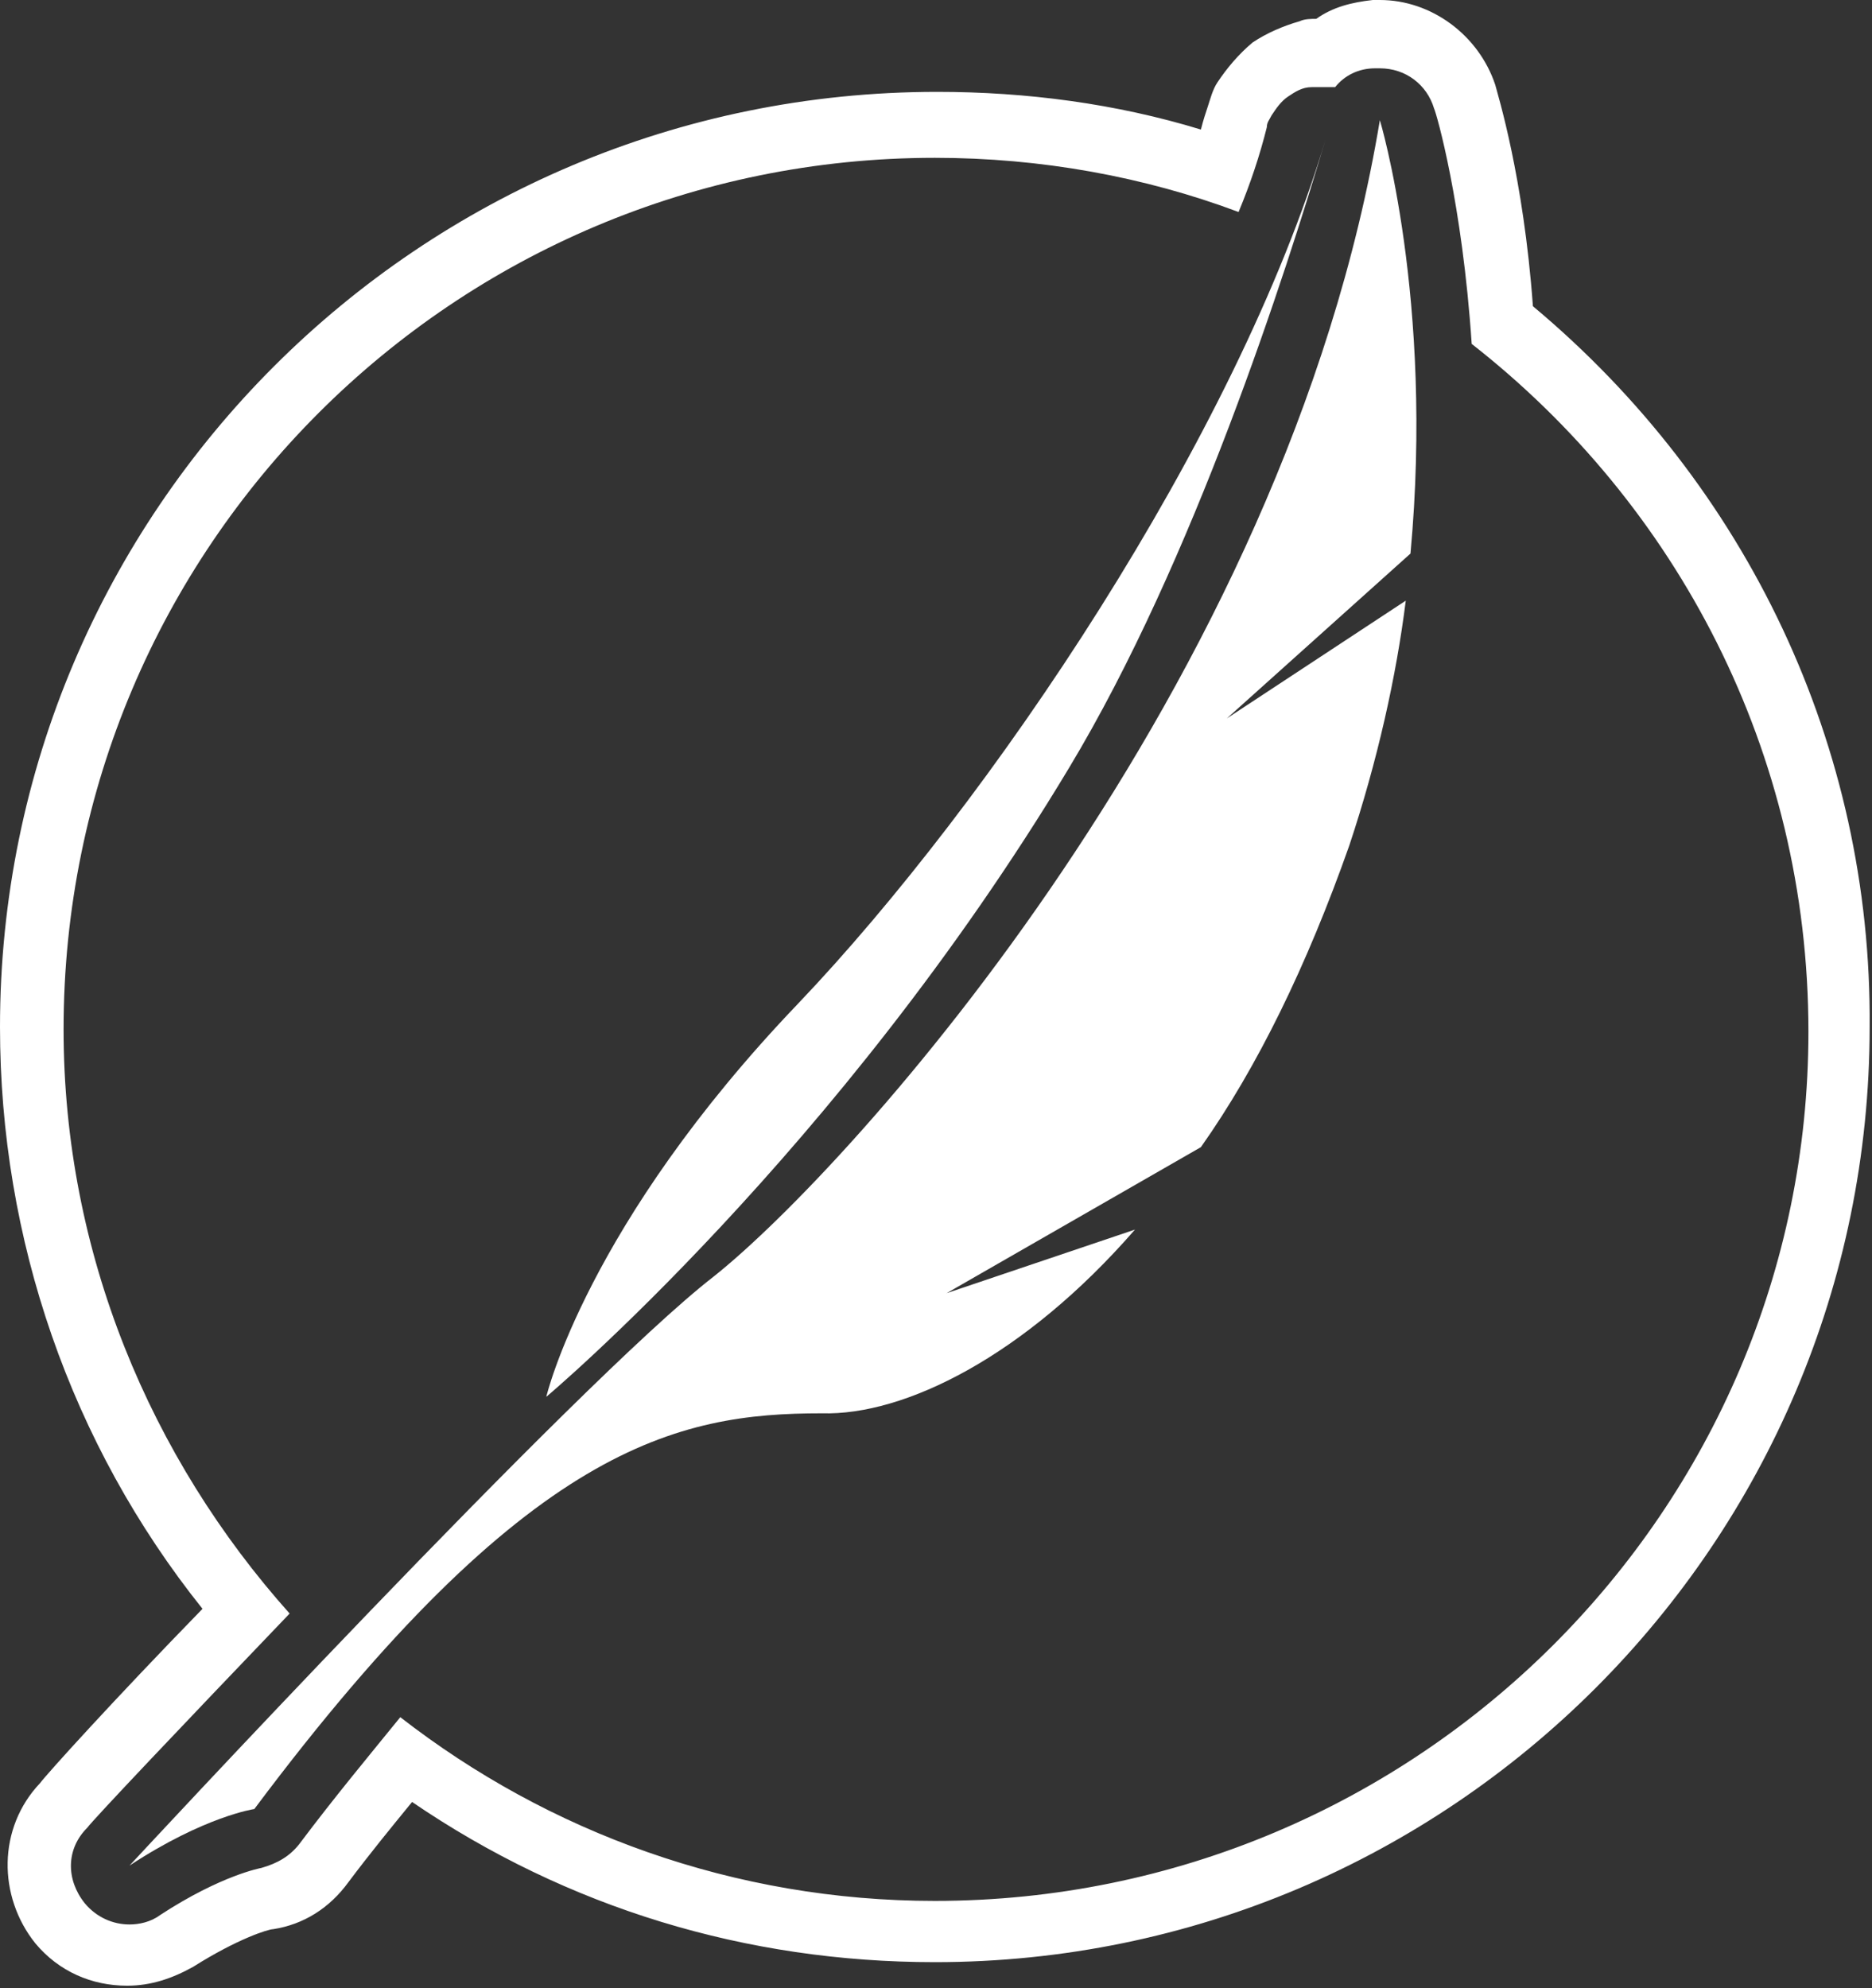
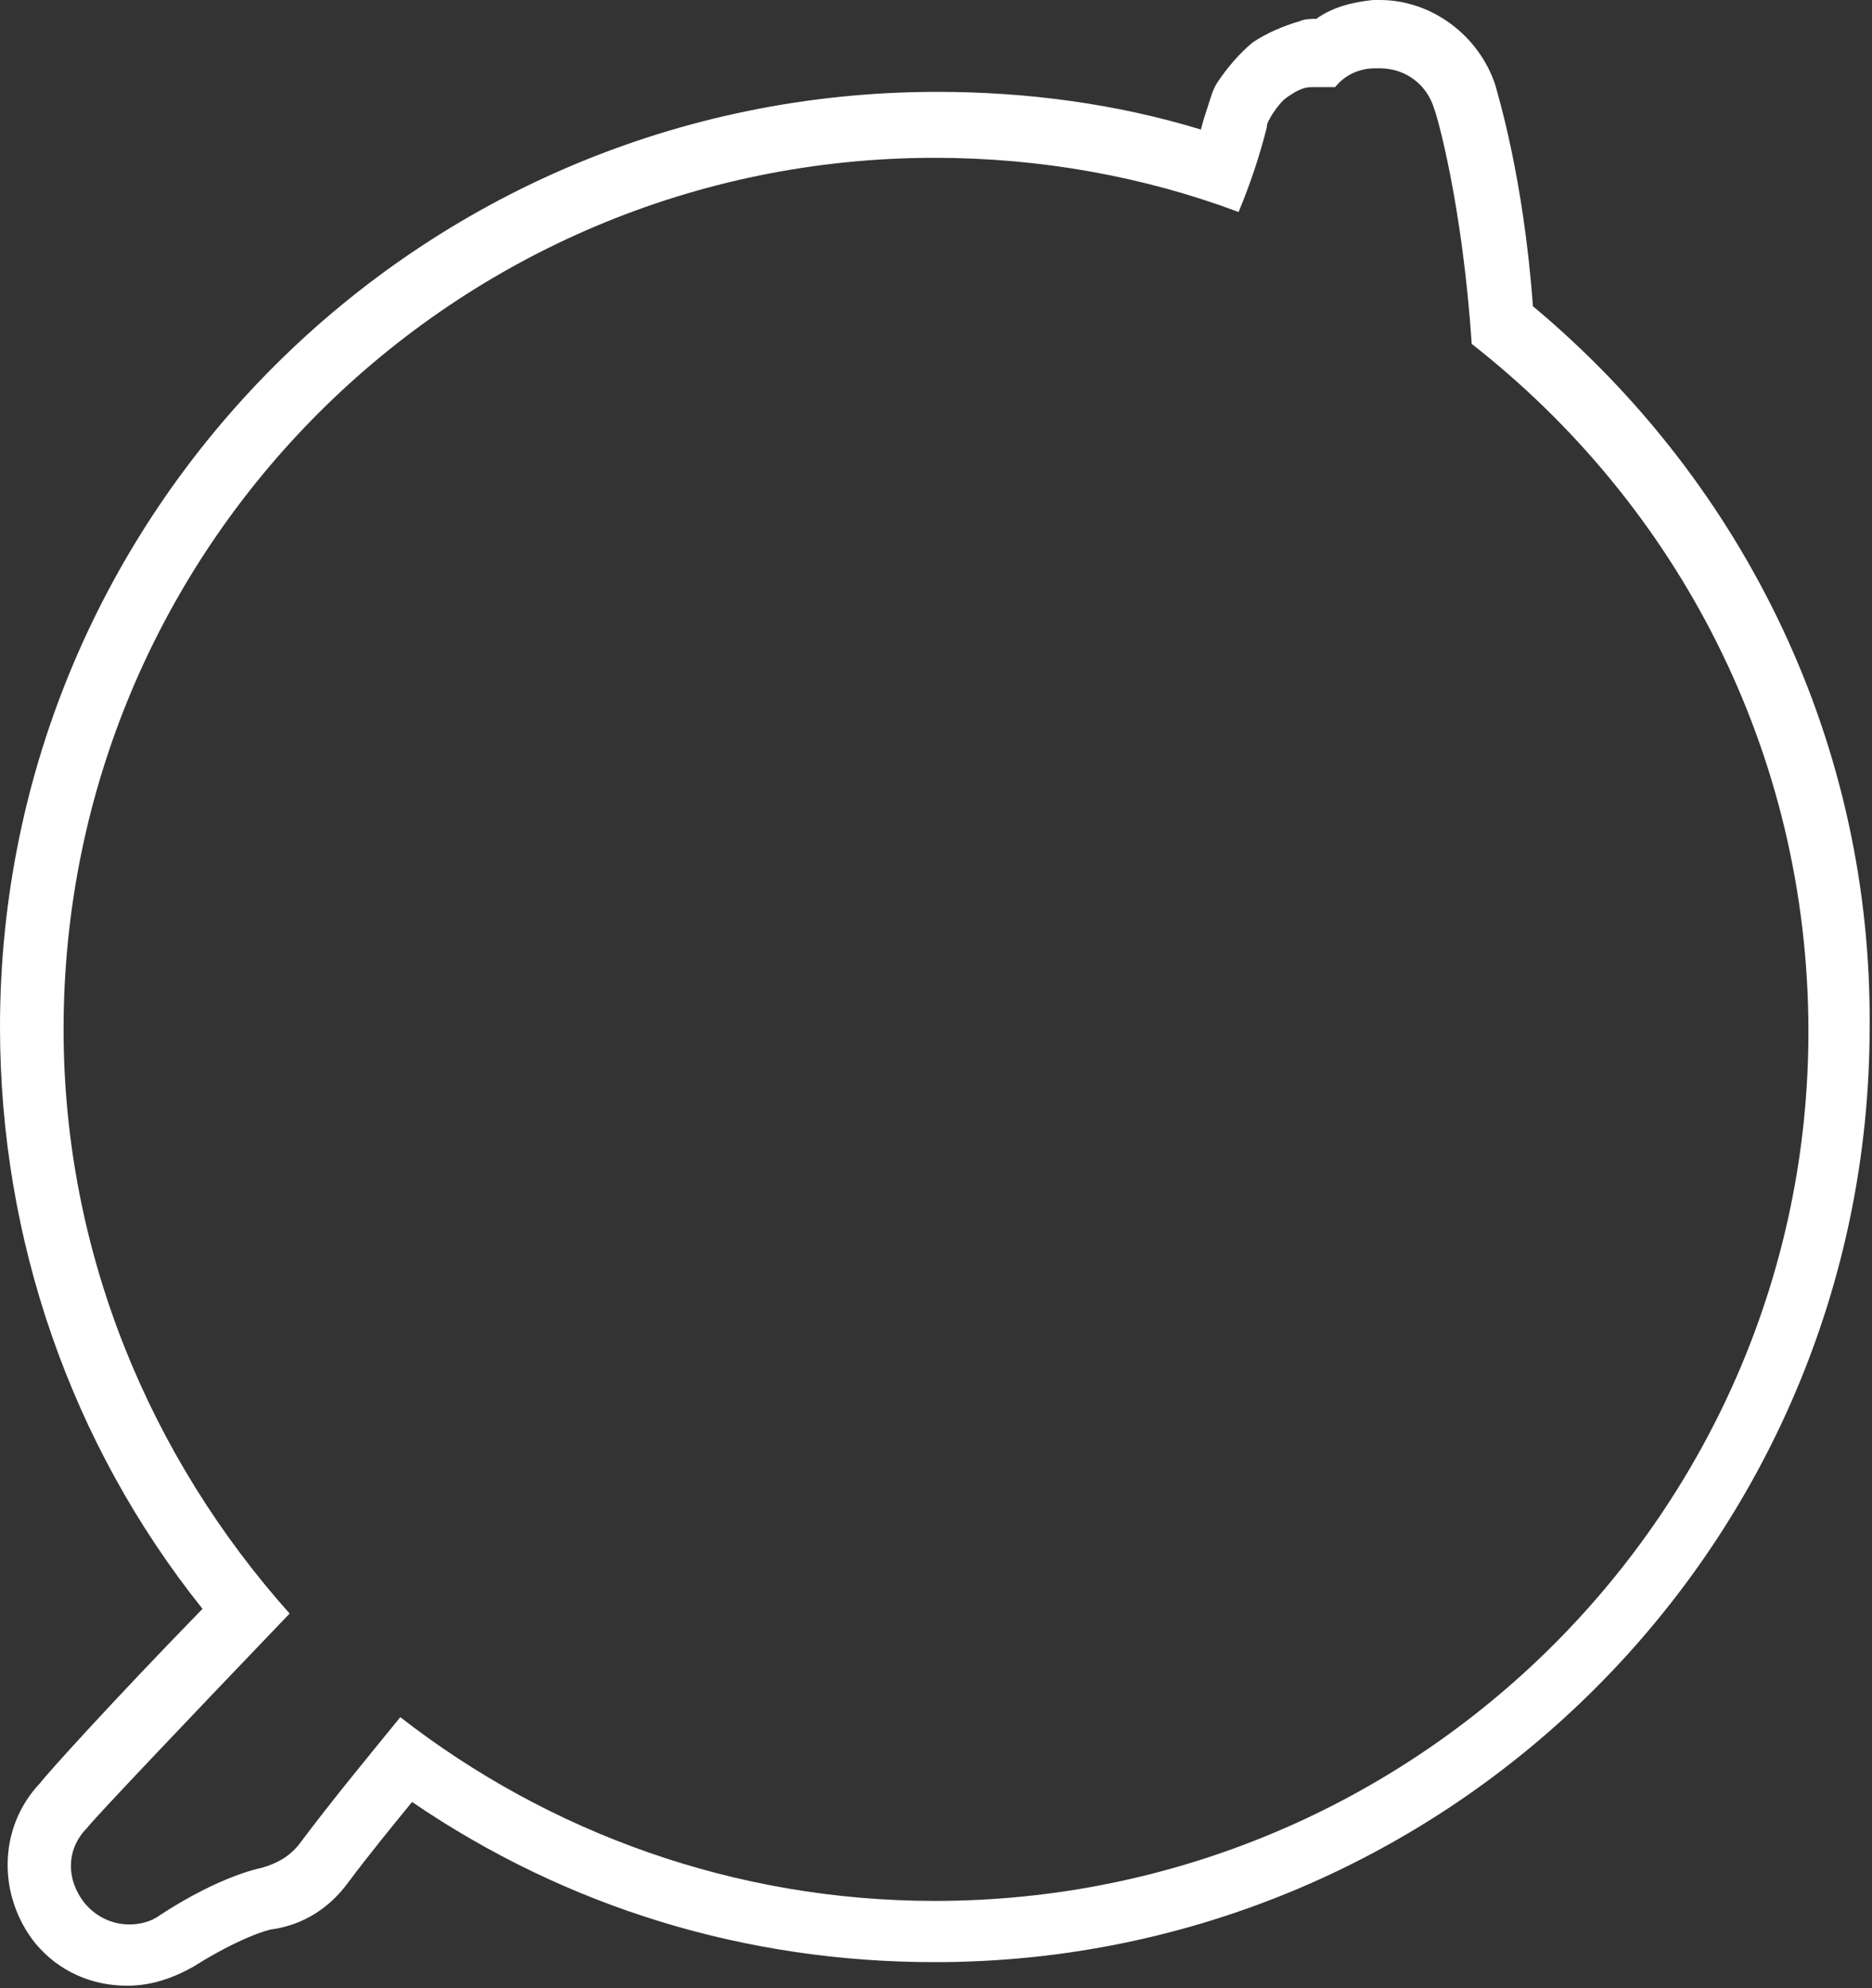
<svg xmlns="http://www.w3.org/2000/svg" version="1.1" id="Layer_2_00000042011027716218951250000015242388384582858886_" x="0px" y="0px" viewBox="0 0 79.5 84.4" style="enable-background:new 0 0 79.5 84.4;" xml:space="preserve">
  <rect x="0" y="0" width="79.5" height="84.4" fill="#333333" stroke="none" />
  <style type="text/css">
	.st0{fill:#FFFFFF;}
</style>
  <g>
-     <path class="st0" d="M30.3,54.2C24.5,58.7,5.5,79.2,5.5,79.2c3.2-2.1,5.3-2.4,5.3-2.4C22.4,61.3,28.8,60,34.9,60   c3.5,0.1,8.6-2.4,13.3-7.8l-8,2.7L51,48.7c2.4-3.4,4.5-7.7,6.3-12.8c1.2-3.6,2-7.2,2.4-10.4l-7.6,5l7.8-7c1-10.8-1.3-18.4-1.3-18.4   C54.6,29.2,36.1,49.6,30.3,54.2z" />
-     <path class="st0" d="M45.4,32.6c5.3-8.8,9.2-21,10.9-26.7C52.5,18.6,42,34.1,33.9,42.6v0c-9,9.4-10.7,16.7-10.7,16.7   S35.6,48.9,45.4,32.6z" />
    <path class="st0" d="M65.1,13c-0.4-5.5-1.5-9-1.6-9.4C62.8,1.5,60.8,0,58.6,0c-0.1,0-0.2,0-0.3,0c-0.9,0.1-1.7,0.3-2.4,0.8   c-0.2,0-0.5,0-0.7,0.1c-0.7,0.2-1.4,0.5-2,0.9c-0.6,0.5-1.1,1.1-1.5,1.7c-0.2,0.3-0.3,0.7-0.4,1c-0.1,0.3-0.2,0.6-0.3,1   c-3.6-1.1-7.4-1.6-11.2-1.6C17.8,3.9,0,21.7,0,43.6c0,9,3,17.7,8.6,24.7c-3.8,3.9-6.6,7-6.9,7.4c-1.8,1.9-1.8,4.8-0.2,6.8   c1,1.2,2.4,1.8,3.9,1.8c1,0,1.9-0.3,2.8-0.8c1.9-1.2,3.2-1.6,3.4-1.6c1.3-0.2,2.4-0.9,3.2-2c0.9-1.2,1.8-2.3,2.7-3.4   c6.6,4.5,14.2,6.8,22.2,6.8c21.9,0,39.7-17.8,39.7-39.7C79.5,31.7,74.2,20.6,65.1,13z M39.7,80.7c-8.5,0-16.4-2.9-22.7-7.8   c-1.3,1.6-2.8,3.4-4.3,5.4c-0.4,0.5-0.9,0.8-1.6,1c0,0-1.7,0.3-4.3,2c-0.4,0.3-0.9,0.4-1.3,0.4c-0.7,0-1.4-0.3-1.9-0.9   c-0.8-1-0.8-2.3,0.1-3.2c0.3-0.4,4-4.3,8.6-9.1c-5.9-6.6-9.6-15.3-9.6-24.8c0-20.5,16.6-37,37-37c4.5,0,8.9,0.8,12.9,2.3   c0.5-1.2,0.9-2.4,1.2-3.6c0-0.2,0.1-0.3,0.2-0.5c0.2-0.3,0.4-0.6,0.7-0.8c0.3-0.2,0.6-0.4,1-0.4c0.2,0,0.3,0,0.5,0   c0.1,0,0.1,0,0.2,0c0.1,0,0.2,0,0.3,0c0.4-0.5,1-0.8,1.7-0.8c0.1,0,0.1,0,0.2,0c1.1,0,2,0.7,2.3,1.7c0.1,0.2,1.2,4,1.6,10v0   c8.7,6.8,14.3,17.3,14.3,29.2C76.8,64.1,60.2,80.7,39.7,80.7z" />
  </g>
</svg>